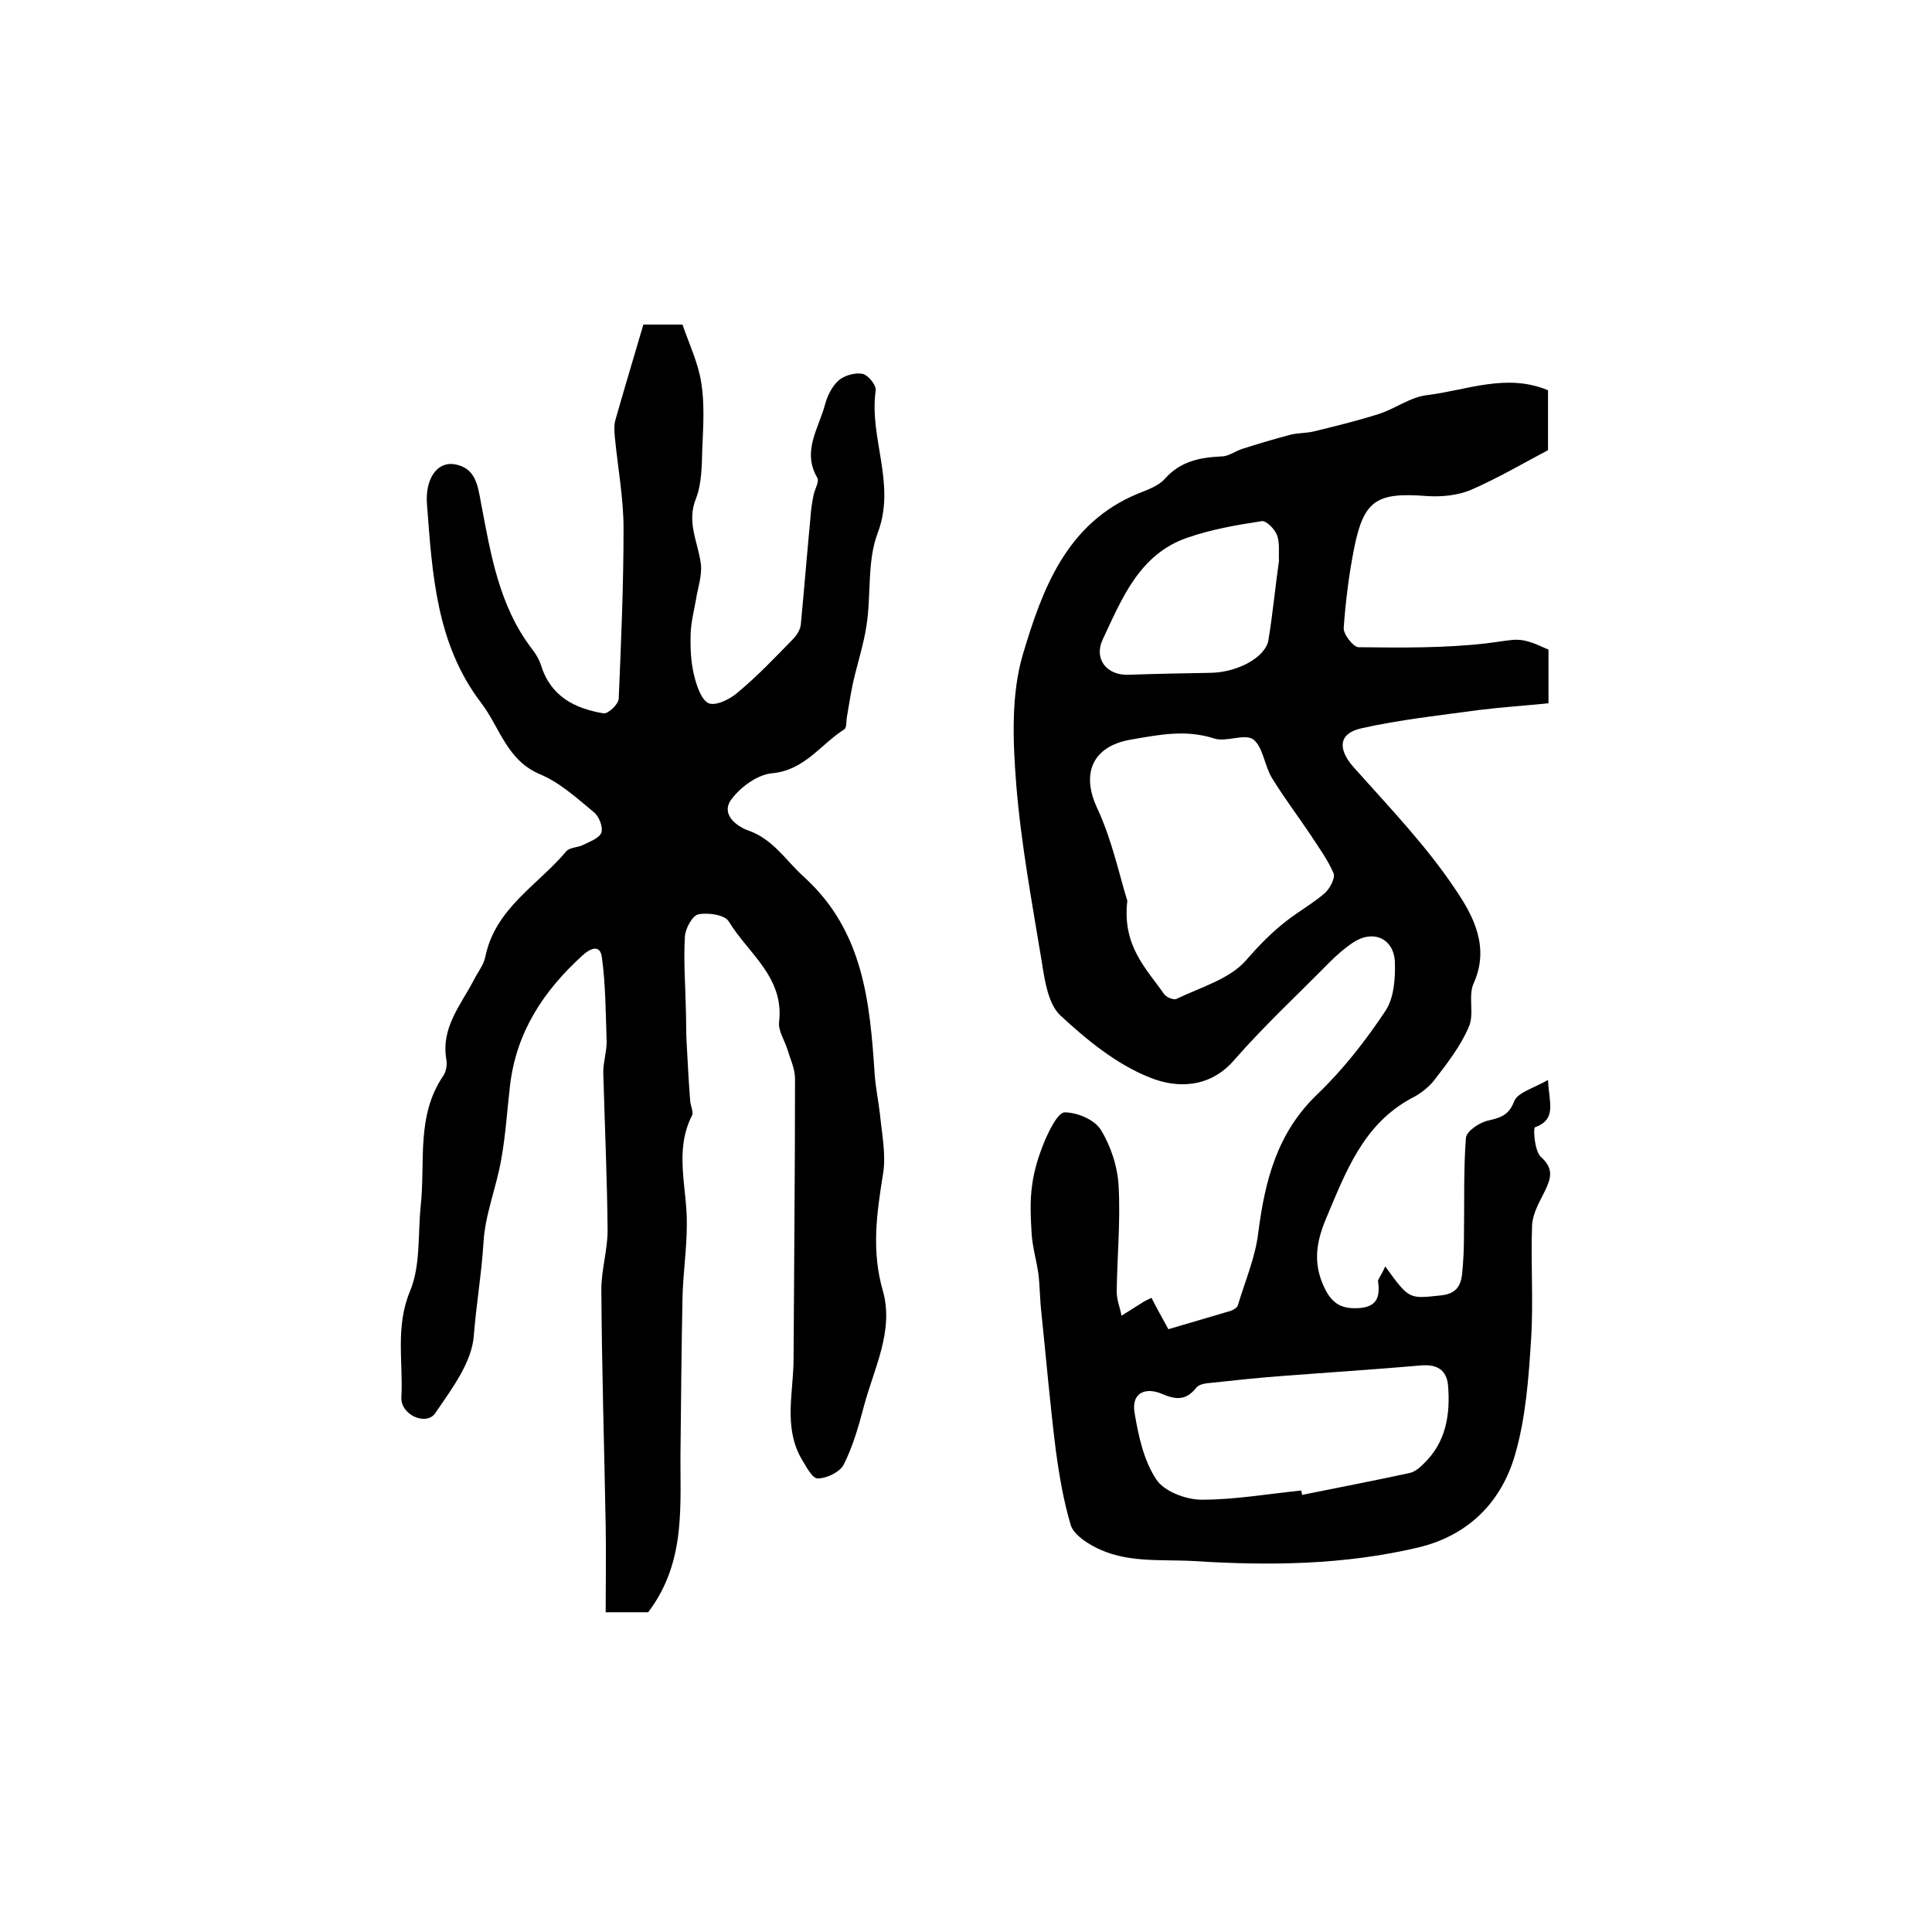
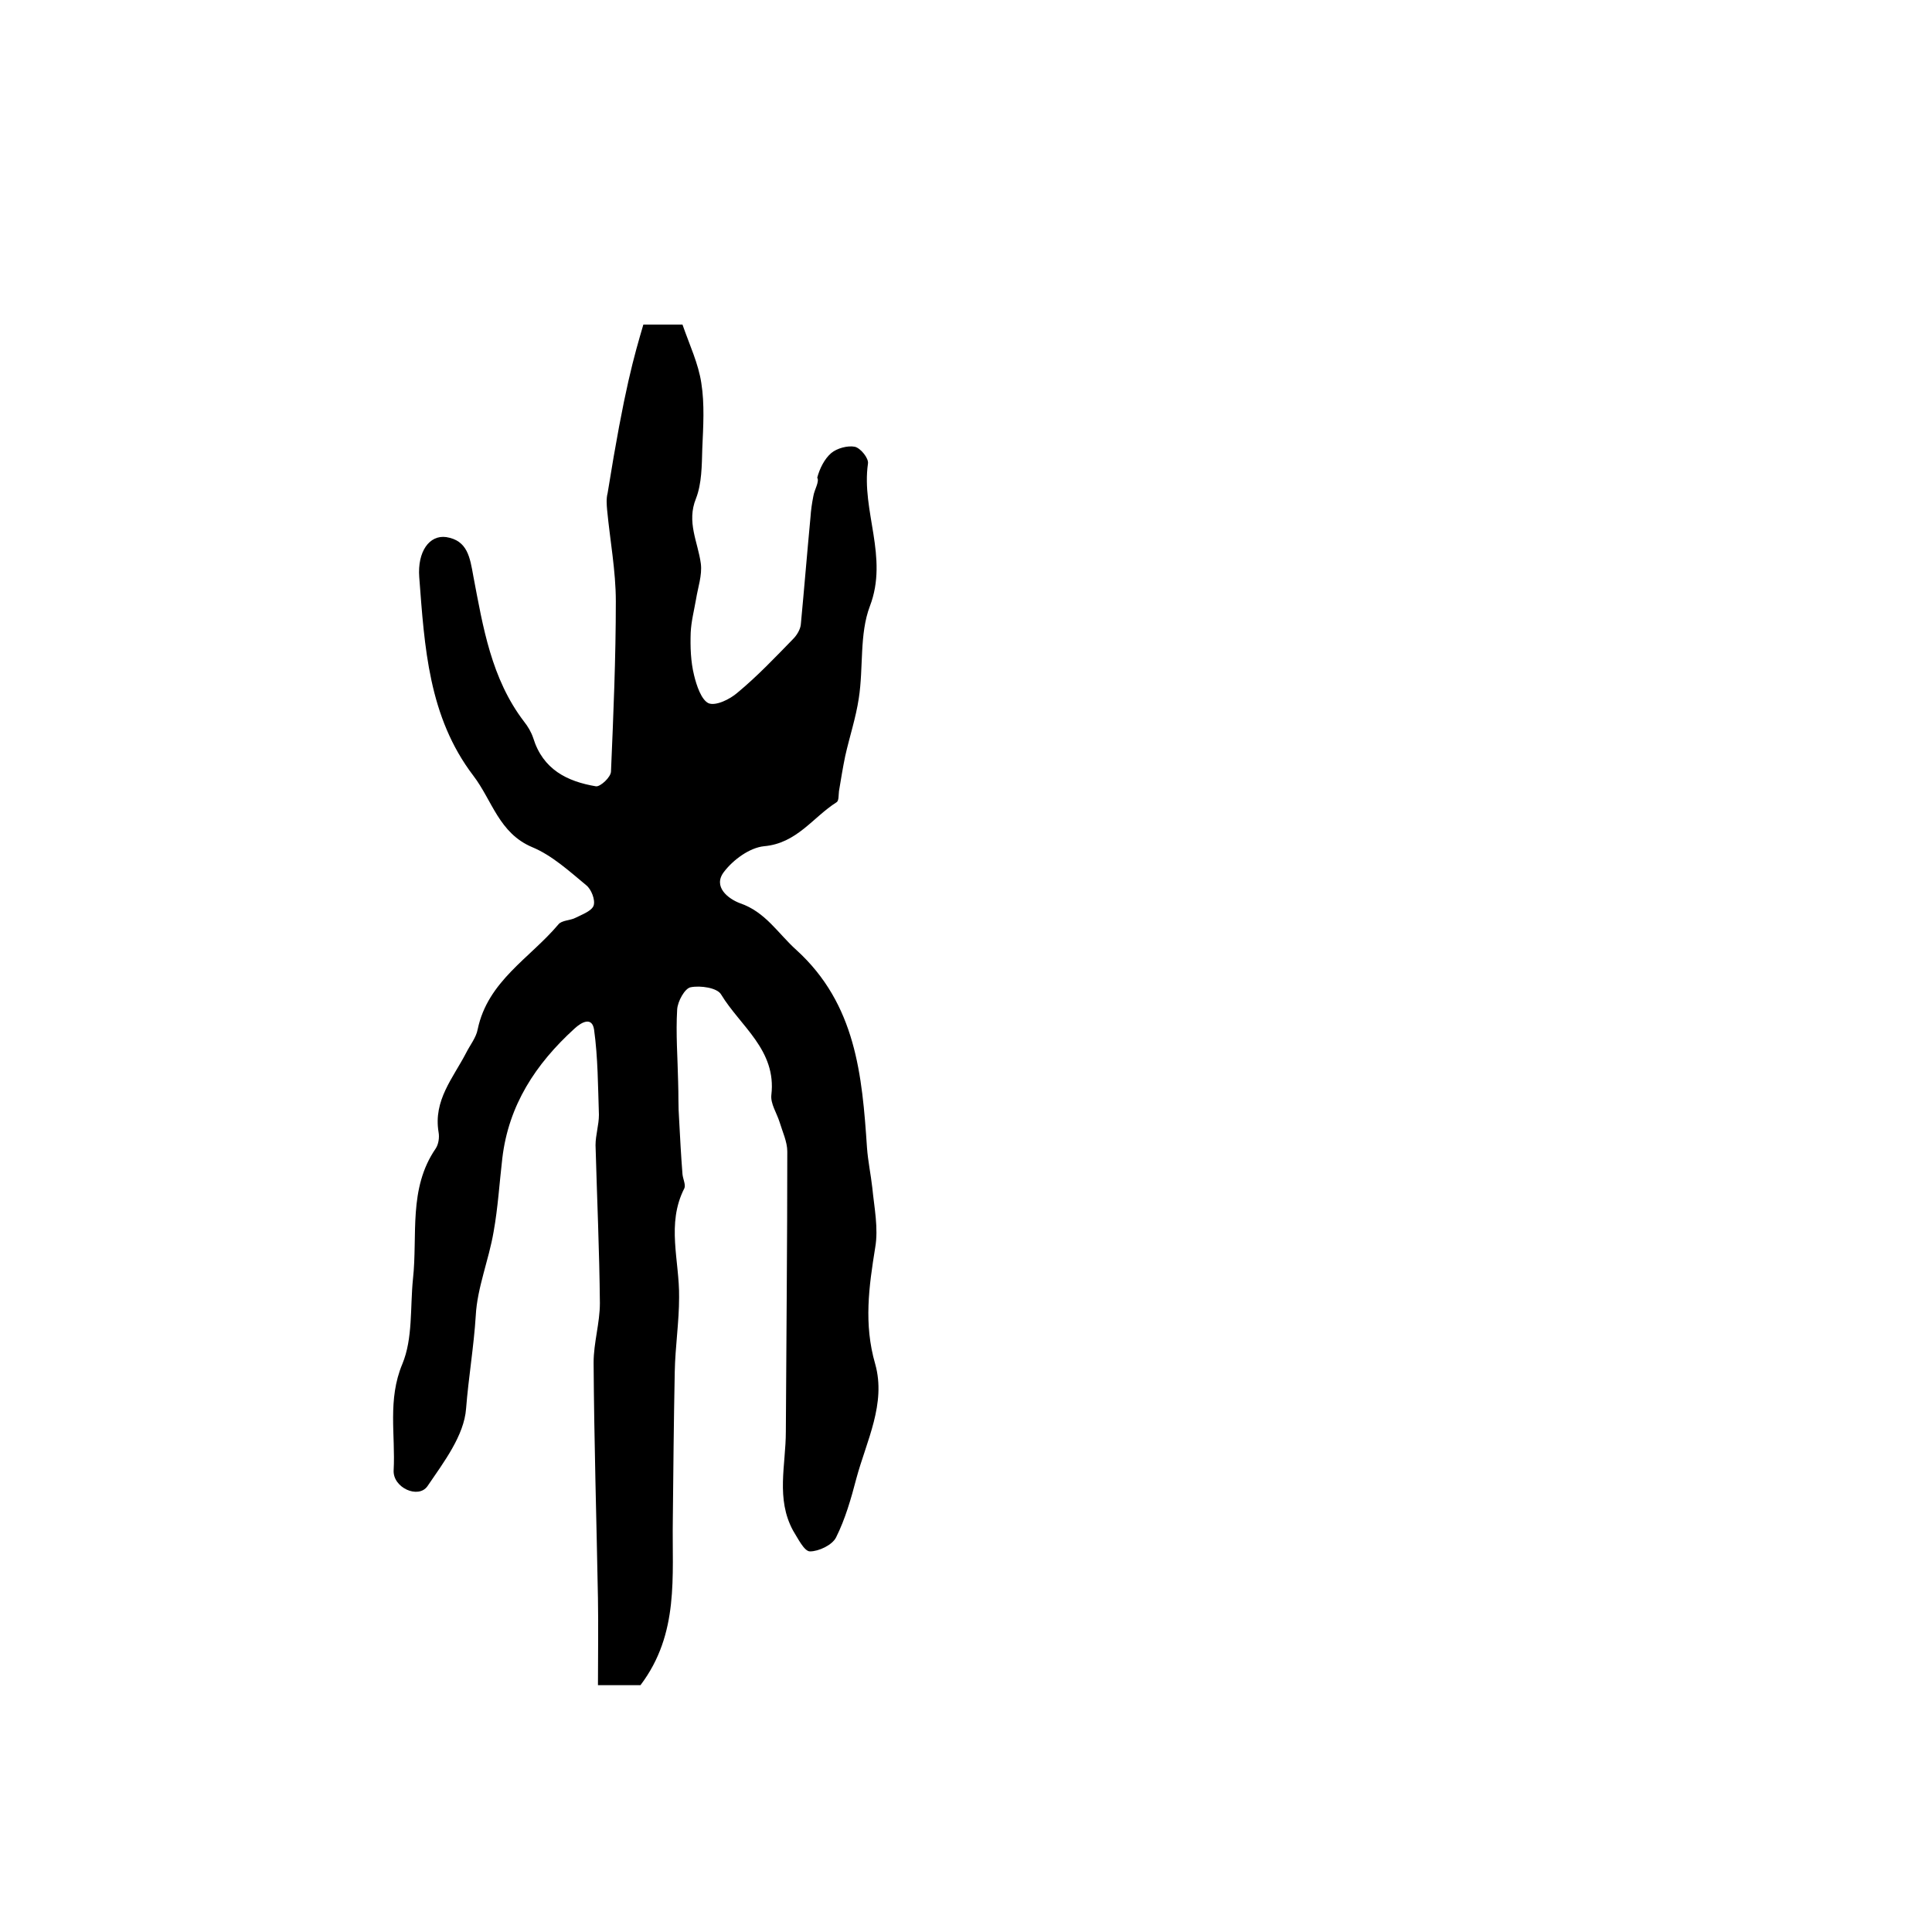
<svg xmlns="http://www.w3.org/2000/svg" version="1.1" id="图层_1" x="0px" y="0px" viewBox="0 0 400 400" style="enable-background:new 0 0 400 400;" xml:space="preserve">
  <style type="text/css">
	.st0{fill:#FFFFFF;}
</style>
  <g>
-     <path d="M286.8,262.2c5,6.9,4.9,6.7,11.5,6c3.1-0.3,4.1-1.9,4.4-4.3c0.3-2.8,0.4-5.6,0.4-8.4c0.1-6.6-0.1-13.3,0.4-19.9   c0.1-1.4,2.8-3.2,4.6-3.6c2.6-0.6,4.3-1.1,5.4-4c0.7-1.8,4-2.7,7-4.4c0.2,4.7,1.9,8.1-2.7,9.8c-0.4,0.1-0.1,4.9,1.2,6.1   c2.8,2.5,2.1,4.5,0.8,7.2c-1.1,2.2-2.5,4.6-2.6,7c-0.3,7.8,0.3,15.7-0.2,23.5c-0.5,8-1.1,16.3-3.3,23.9   c-2.8,9.8-9.6,16.8-20.1,19.3c-15.3,3.6-30.7,3.8-46.4,2.8c-7.1-0.4-14.2,0.5-20.7-3c-1.9-1-4.2-2.6-4.8-4.4   c-1.5-5-2.4-10.3-3.1-15.5c-1.2-9.5-2-19-3-28.6c-0.3-2.6-0.3-5.3-0.6-7.9c-0.4-2.8-1.2-5.5-1.4-8.2c-0.2-3.4-0.4-6.9,0.1-10.3   c0.4-3.1,1.4-6.2,2.6-9.1c1-2.3,2.7-5.8,4.1-5.9c2.6,0,6.2,1.5,7.5,3.6c2.1,3.4,3.5,7.7,3.7,11.7c0.4,7.2-0.3,14.6-0.4,21.8   c0,1.7,0.7,3.4,1,5c1.4-0.9,2.9-1.8,4.3-2.7c0.4-0.3,0.9-0.5,1.9-1c1,2,2.1,3.9,3.5,6.5c4.1-1.2,8.5-2.5,12.9-3.8   c0.6-0.2,1.4-0.7,1.5-1.2c1.5-5,3.6-9.9,4.2-14.9c1.4-10.9,3.9-20.8,12.3-28.8c5.3-5.1,10-11.1,14.1-17.3c1.7-2.6,2-6.6,1.9-10   c-0.2-4.9-4.5-6.8-8.6-4.1c-1.8,1.2-3.4,2.6-5,4.2c-6.6,6.7-13.5,13.1-19.7,20.2c-5.1,5.9-12,5.8-17.4,3.6   c-6.9-2.7-13.1-7.8-18.6-12.9c-2.5-2.4-3.2-7.2-3.8-11c-2-12.2-4.3-24.4-5.3-36.8c-0.7-9-1.1-18.6,1.4-27c4-13.4,9-27.1,23.8-33.2   c2-0.8,4.3-1.6,5.6-3.1c3.2-3.6,7.2-4.4,11.7-4.6c1.4,0,2.7-1,4.1-1.5c3.4-1.1,6.8-2.1,10.2-3c1.6-0.4,3.3-0.3,4.9-0.7   c4.5-1.1,9-2.2,13.4-3.6c3.4-1.1,6.5-3.5,10-3.9c8.2-1,16.4-4.6,25-1c0,4,0,8,0,12.4c-5.1,2.7-10.4,5.8-15.9,8.2   c-2.8,1.2-6.2,1.5-9.2,1.3c-10.3-0.8-13,0.8-15,10.6c-1.1,5.5-1.8,11.1-2.2,16.7c-0.1,1.3,2,4,3.1,4c8.8,0.1,17.7,0.2,26.4-0.8   c6.7-0.8,6.6-1.6,12.9,1.3c0,3.3,0,6.6,0,11.1c-4.8,0.5-9.6,0.8-14.4,1.4c-8.1,1.1-16.4,2-24.4,3.8c-4.8,1.1-4.8,4.4-1.5,8.1   c7.4,8.3,15.1,16.3,21.2,25.5c3.5,5.2,7,11.7,3.6,19.2c-1.2,2.6,0.2,6.4-1,9c-1.7,4-4.5,7.6-7.2,11.1c-1.2,1.5-2.9,2.8-4.7,3.7   c-10,5.4-13.6,15.3-17.7,25c-2,4.8-2.7,9.2-0.3,14.2c1.7,3.6,3.9,4.5,7.5,4.2c3.7-0.4,4-2.7,3.6-5.7   C285.6,264.4,286.2,263.6,286.8,262.2z M233.4,186.5c-1.1,9.4,4,14.1,7.6,19.3c0.5,0.7,2,1.3,2.6,1c5-2.4,11-4.1,14.4-8   c2.7-3.1,5.4-5.9,8.7-8.4c2.5-1.9,5.3-3.5,7.6-5.5c1-0.9,2.2-3.1,1.8-4.1c-1.2-2.8-3.1-5.4-4.8-8c-2.6-3.9-5.5-7.7-8-11.8   c-1.5-2.5-1.8-6.3-3.8-7.9c-1.8-1.3-5.6,0.6-8.1-0.2c-5.9-1.9-11.3-0.8-17.1,0.2c-8,1.3-10.6,6.9-7.1,14.3   C230.3,174.1,231.8,181.4,233.4,186.5z M269.4,308.6c0.1,0.3,0.1,0.6,0.2,0.9c7.4-1.5,14.7-2.9,22.1-4.5c1.1-0.2,2.1-1,2.9-1.8   c4.8-4.5,5.7-10.3,5.2-16.4c-0.3-3.1-2.2-4.4-5.6-4.1c-9.2,0.8-18.5,1.4-27.7,2.1c-5.6,0.4-11.1,1-16.7,1.6c-0.8,0.1-1.8,0.4-2.2,1   c-2.1,2.6-4.2,2.4-7,1.2c-3.5-1.5-6.4-0.2-5.7,3.9c0.8,4.8,1.9,9.9,4.5,13.8c1.6,2.5,6.2,4.2,9.4,4.2   C255.6,310.5,262.5,309.3,269.4,308.6z M264.8,116.1c-0.1-1.7,0.2-3.6-0.4-5.3c-0.5-1.3-2.3-3.1-3.2-2.9   c-5.2,0.8-10.4,1.7-15.3,3.4c-10,3.4-13.6,12.6-17.6,21.1c-1.9,4.1,0.9,7.5,5.4,7.3c5.7-0.2,11.3-0.3,17-0.4   c5.4-0.1,11.2-3.1,11.9-6.7C263.5,127.2,264,121.7,264.8,116.1z" />
-     <path d="M133.2,67.2c3.2,0,6,0,8.1,0c1.5,4.3,3.3,8.1,3.9,12.1c0.7,4.4,0.4,9,0.2,13.6c-0.1,3.5-0.1,7.2-1.3,10.3   c-2,4.9,0.4,9,1,13.5c0.3,2.4-0.6,4.9-1,7.4c-0.4,2.3-1,4.6-1.1,6.9c-0.1,2.9,0,6,0.7,8.8c0.5,2.1,1.5,5.1,3,5.8   c1.5,0.6,4.4-0.8,6-2.2c4.1-3.4,7.8-7.3,11.5-11.1c0.8-0.8,1.5-2,1.6-3c0.7-7.4,1.3-14.8,2-22.2c0.1-1.5,0.3-2.9,0.6-4.4   c0.2-1.3,1.3-3,0.8-3.8c-3.2-5.5,0.3-10.2,1.6-15.1c0.5-1.9,1.5-3.9,2.9-5.1c1.2-1,3.4-1.6,4.9-1.3c1.2,0.3,2.9,2.4,2.7,3.5   c-1.4,9.8,4.3,19.3,0.4,29.5c-2.2,5.8-1.3,12.7-2.3,19.1c-0.6,4-1.9,7.9-2.8,11.9c-0.5,2.4-0.9,4.9-1.3,7.3c-0.1,0.8,0,2-0.5,2.3   c-4.9,3.1-8.2,8.5-15,9.1c-3,0.3-6.4,2.8-8.3,5.3c-2.4,3.1,0.9,5.6,3.3,6.5c5.3,1.8,7.9,6.3,11.7,9.7   c12.3,11.2,13.6,25.9,14.6,40.9c0.2,2.8,0.8,5.6,1.1,8.3c0.4,4.1,1.3,8.4,0.6,12.4c-1.3,8.1-2.4,15.8,0,24.1   c2.3,8.2-1.8,15.9-3.9,23.7c-1.1,4.2-2.3,8.4-4.2,12.2c-0.8,1.6-3.6,2.9-5.4,2.9c-1.2,0-2.5-2.7-3.5-4.3   c-3.6-6.6-1.5-13.6-1.5-20.5c0.1-19.3,0.3-38.7,0.3-58c0-2-1-4.1-1.6-6.1c-0.6-1.9-1.9-3.8-1.7-5.6c1.1-9.3-6.4-14.2-10.4-20.8   c-0.8-1.4-4.3-1.9-6.3-1.5c-1.2,0.2-2.7,2.9-2.8,4.6c-0.3,5,0.1,10,0.2,15c0.1,2.6,0,5.1,0.2,7.7c0.2,3.8,0.4,7.6,0.7,11.4   c0.1,1,0.7,2.2,0.4,2.9c-3.8,7.4-1,15-1.1,22.6c0,5.1-0.8,10.2-0.9,15.4c-0.2,10.2-0.3,20.4-0.4,30.6c-0.2,11.7,1.4,23.6-6.7,34.3   c-2.3,0-5.3,0-8.8,0c0-6.2,0.1-12.1,0-18c-0.3-16.3-0.8-32.5-0.9-48.8c0-4.1,1.3-8.2,1.3-12.3c-0.1-10.9-0.6-21.8-0.9-32.7   c0-2.1,0.7-4.2,0.7-6.3c-0.2-5.9-0.2-11.8-1-17.6c-0.4-2.7-2.5-1.7-4.1-0.2c-8,7.3-13.6,15.8-14.9,26.8c-0.6,5.1-0.9,10.2-1.8,15.2   c-1,5.9-3.4,11.6-3.7,17.4c-0.4,6.4-1.5,12.8-2,19.2c-0.4,5.6-4.6,11.1-8,16.1c-1.9,2.7-7.2,0.3-7-3.3c0.4-7.3-1.3-14.6,1.8-22   c2.2-5.3,1.6-11.7,2.2-17.6c1-9.1-1-18.7,4.7-27c0.6-0.9,0.8-2.3,0.6-3.4c-1.1-6.6,3-11.2,5.7-16.4c0.8-1.6,2.1-3.2,2.4-4.9   c2.1-10,10.8-14.7,16.7-21.7c0.7-0.9,2.5-0.8,3.6-1.4c1.4-0.7,3.3-1.4,3.7-2.5c0.4-1.2-0.5-3.4-1.5-4.2c-3.5-2.9-7.1-6.2-11.2-7.9   c-6.9-2.9-8.3-9.7-12.2-14.8c-9.3-12.2-10.1-26.7-11.2-41.1c-0.4-5.3,2.1-8.8,5.6-8.3c4.4,0.7,4.9,4.2,5.6,8.1   c2,10.5,3.7,21.2,10.5,30.1c0.8,1,1.5,2.2,1.9,3.4c2,6.5,7,9,13,10c0.9,0.1,3.1-1.9,3.1-3.1c0.5-11.7,1-23.5,1-35.2   c0-6.3-1.2-12.6-1.8-18.9c-0.1-1.1-0.2-2.4,0.1-3.5C129.3,80.3,131.3,73.7,133.2,67.2z" />
+     <path d="M133.2,67.2c3.2,0,6,0,8.1,0c1.5,4.3,3.3,8.1,3.9,12.1c0.7,4.4,0.4,9,0.2,13.6c-0.1,3.5-0.1,7.2-1.3,10.3   c-2,4.9,0.4,9,1,13.5c0.3,2.4-0.6,4.9-1,7.4c-0.4,2.3-1,4.6-1.1,6.9c-0.1,2.9,0,6,0.7,8.8c0.5,2.1,1.5,5.1,3,5.8   c1.5,0.6,4.4-0.8,6-2.2c4.1-3.4,7.8-7.3,11.5-11.1c0.8-0.8,1.5-2,1.6-3c0.7-7.4,1.3-14.8,2-22.2c0.1-1.5,0.3-2.9,0.6-4.4   c0.2-1.3,1.3-3,0.8-3.8c0.5-1.9,1.5-3.9,2.9-5.1c1.2-1,3.4-1.6,4.9-1.3c1.2,0.3,2.9,2.4,2.7,3.5   c-1.4,9.8,4.3,19.3,0.4,29.5c-2.2,5.8-1.3,12.7-2.3,19.1c-0.6,4-1.9,7.9-2.8,11.9c-0.5,2.4-0.9,4.9-1.3,7.3c-0.1,0.8,0,2-0.5,2.3   c-4.9,3.1-8.2,8.5-15,9.1c-3,0.3-6.4,2.8-8.3,5.3c-2.4,3.1,0.9,5.6,3.3,6.5c5.3,1.8,7.9,6.3,11.7,9.7   c12.3,11.2,13.6,25.9,14.6,40.9c0.2,2.8,0.8,5.6,1.1,8.3c0.4,4.1,1.3,8.4,0.6,12.4c-1.3,8.1-2.4,15.8,0,24.1   c2.3,8.2-1.8,15.9-3.9,23.7c-1.1,4.2-2.3,8.4-4.2,12.2c-0.8,1.6-3.6,2.9-5.4,2.9c-1.2,0-2.5-2.7-3.5-4.3   c-3.6-6.6-1.5-13.6-1.5-20.5c0.1-19.3,0.3-38.7,0.3-58c0-2-1-4.1-1.6-6.1c-0.6-1.9-1.9-3.8-1.7-5.6c1.1-9.3-6.4-14.2-10.4-20.8   c-0.8-1.4-4.3-1.9-6.3-1.5c-1.2,0.2-2.7,2.9-2.8,4.6c-0.3,5,0.1,10,0.2,15c0.1,2.6,0,5.1,0.2,7.7c0.2,3.8,0.4,7.6,0.7,11.4   c0.1,1,0.7,2.2,0.4,2.9c-3.8,7.4-1,15-1.1,22.6c0,5.1-0.8,10.2-0.9,15.4c-0.2,10.2-0.3,20.4-0.4,30.6c-0.2,11.7,1.4,23.6-6.7,34.3   c-2.3,0-5.3,0-8.8,0c0-6.2,0.1-12.1,0-18c-0.3-16.3-0.8-32.5-0.9-48.8c0-4.1,1.3-8.2,1.3-12.3c-0.1-10.9-0.6-21.8-0.9-32.7   c0-2.1,0.7-4.2,0.7-6.3c-0.2-5.9-0.2-11.8-1-17.6c-0.4-2.7-2.5-1.7-4.1-0.2c-8,7.3-13.6,15.8-14.9,26.8c-0.6,5.1-0.9,10.2-1.8,15.2   c-1,5.9-3.4,11.6-3.7,17.4c-0.4,6.4-1.5,12.8-2,19.2c-0.4,5.6-4.6,11.1-8,16.1c-1.9,2.7-7.2,0.3-7-3.3c0.4-7.3-1.3-14.6,1.8-22   c2.2-5.3,1.6-11.7,2.2-17.6c1-9.1-1-18.7,4.7-27c0.6-0.9,0.8-2.3,0.6-3.4c-1.1-6.6,3-11.2,5.7-16.4c0.8-1.6,2.1-3.2,2.4-4.9   c2.1-10,10.8-14.7,16.7-21.7c0.7-0.9,2.5-0.8,3.6-1.4c1.4-0.7,3.3-1.4,3.7-2.5c0.4-1.2-0.5-3.4-1.5-4.2c-3.5-2.9-7.1-6.2-11.2-7.9   c-6.9-2.9-8.3-9.7-12.2-14.8c-9.3-12.2-10.1-26.7-11.2-41.1c-0.4-5.3,2.1-8.8,5.6-8.3c4.4,0.7,4.9,4.2,5.6,8.1   c2,10.5,3.7,21.2,10.5,30.1c0.8,1,1.5,2.2,1.9,3.4c2,6.5,7,9,13,10c0.9,0.1,3.1-1.9,3.1-3.1c0.5-11.7,1-23.5,1-35.2   c0-6.3-1.2-12.6-1.8-18.9c-0.1-1.1-0.2-2.4,0.1-3.5C129.3,80.3,131.3,73.7,133.2,67.2z" />
  </g>
</svg>